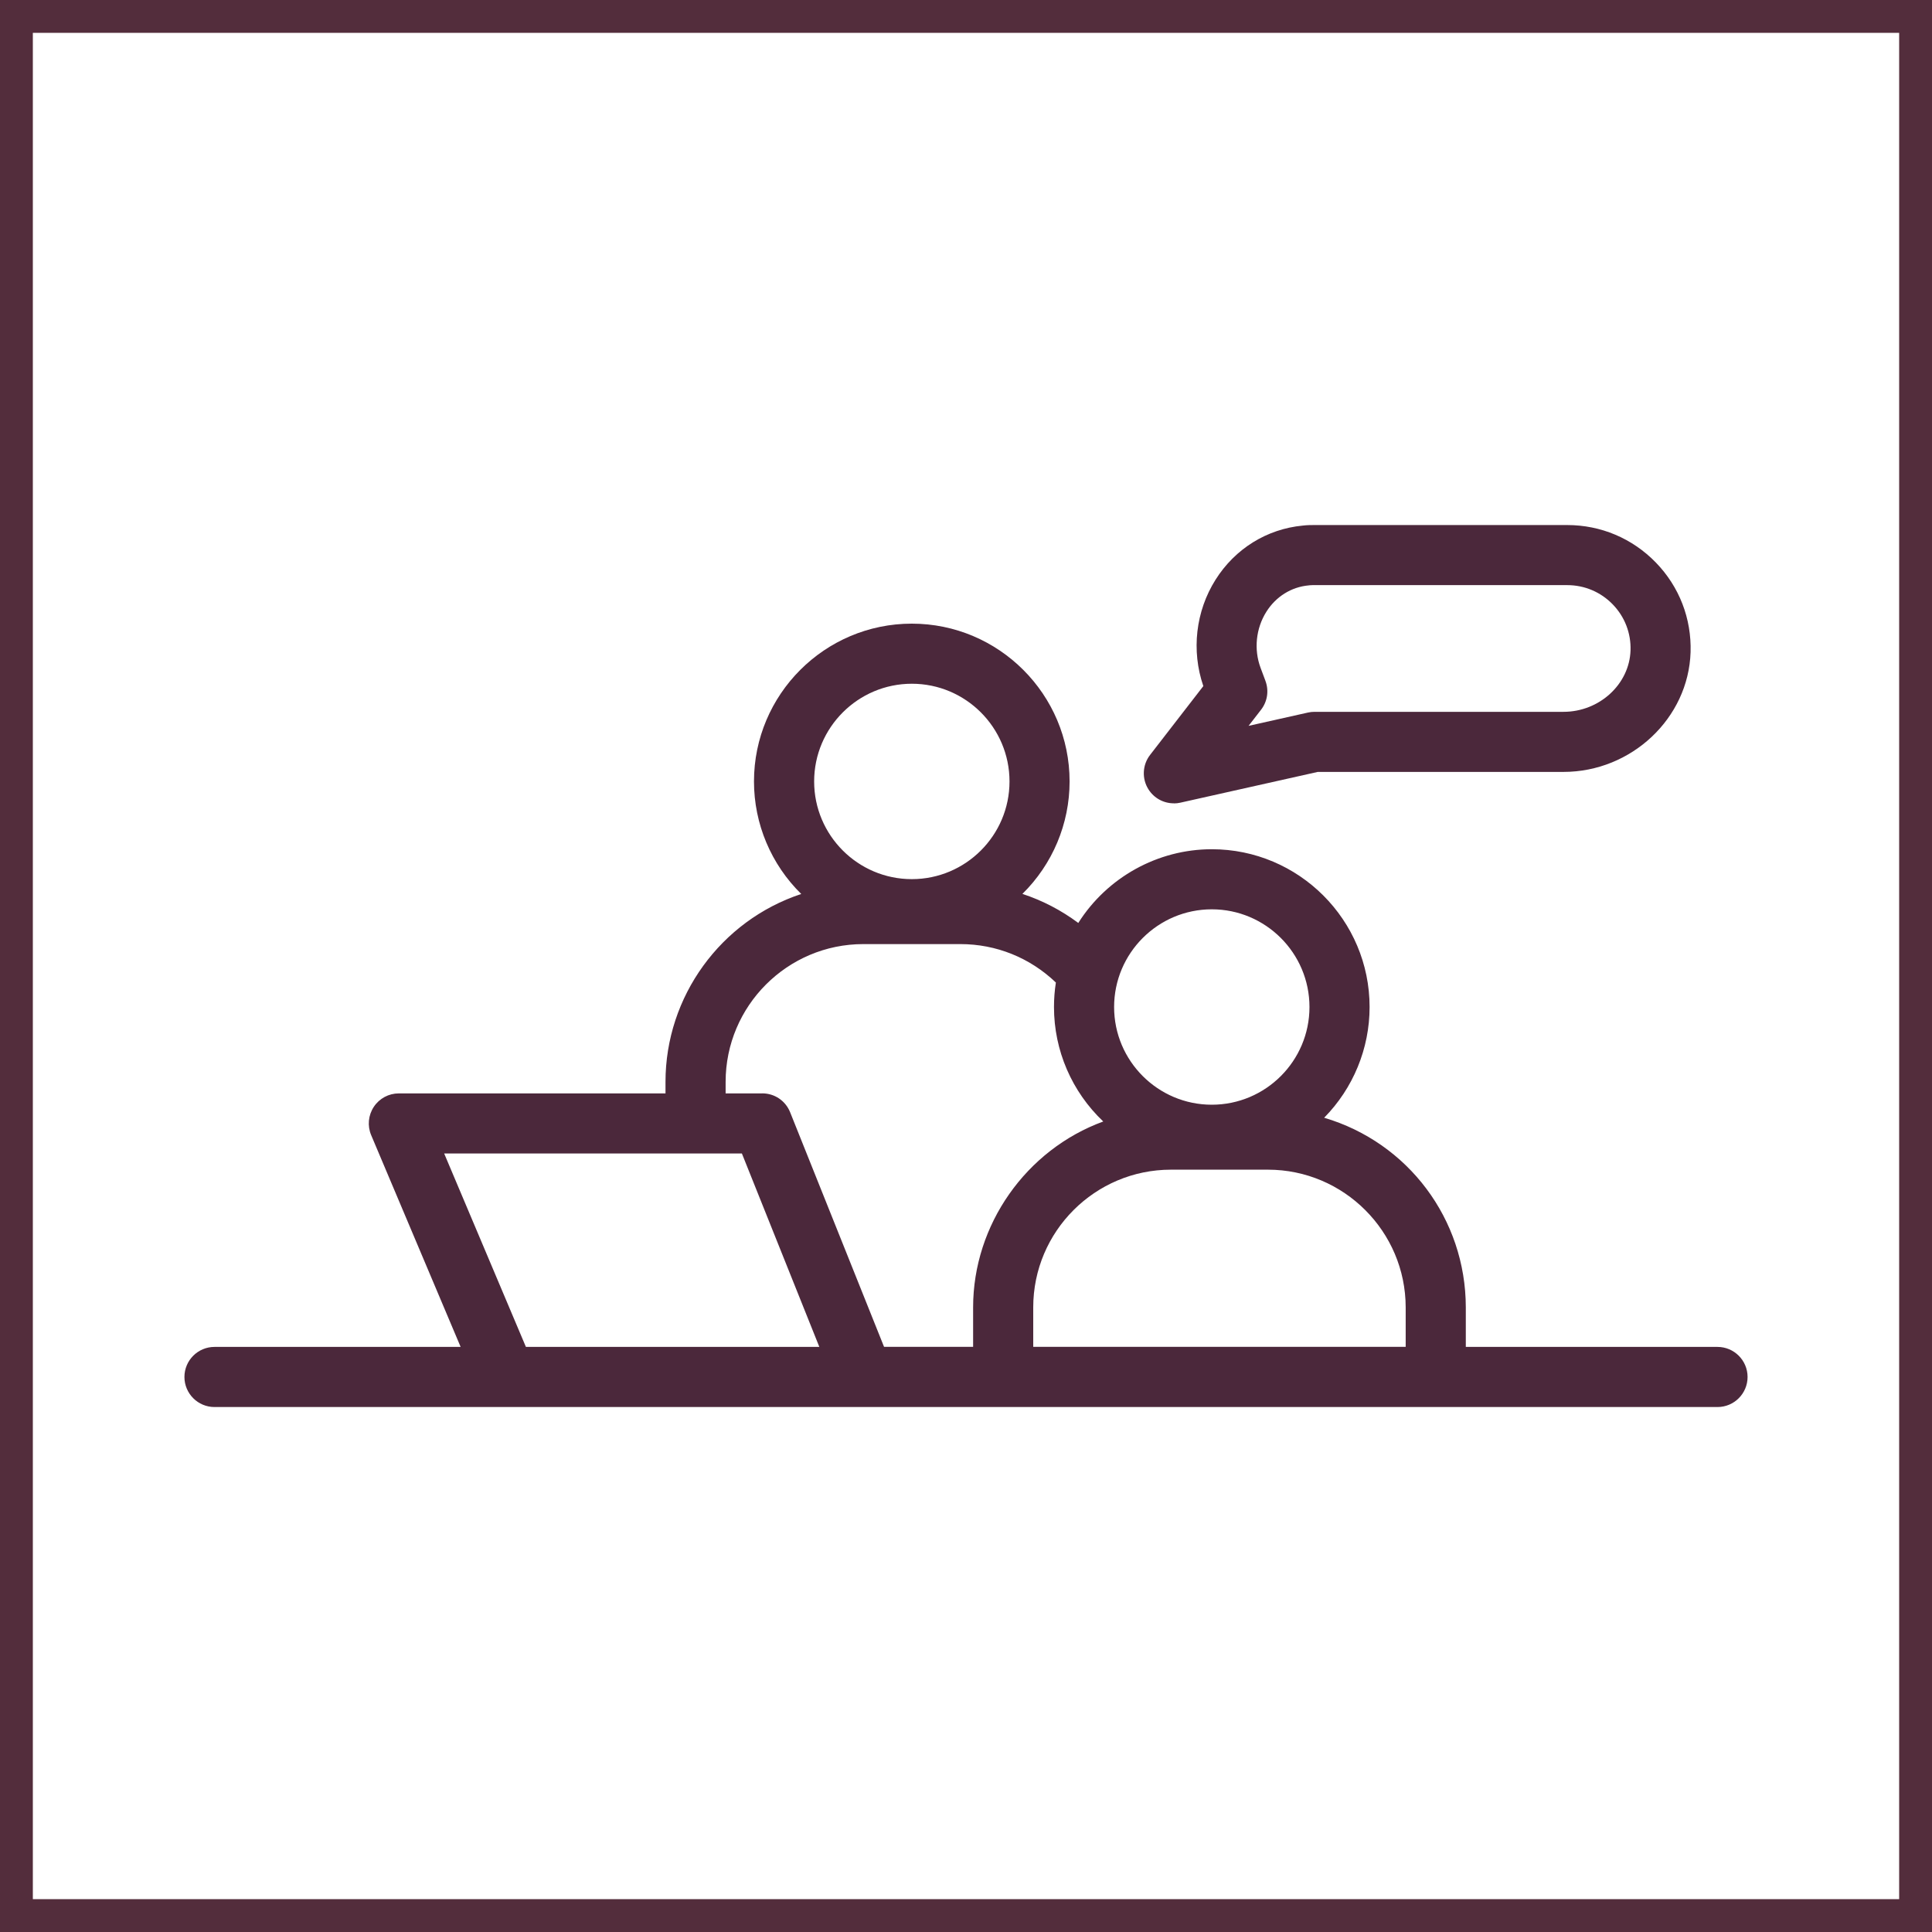
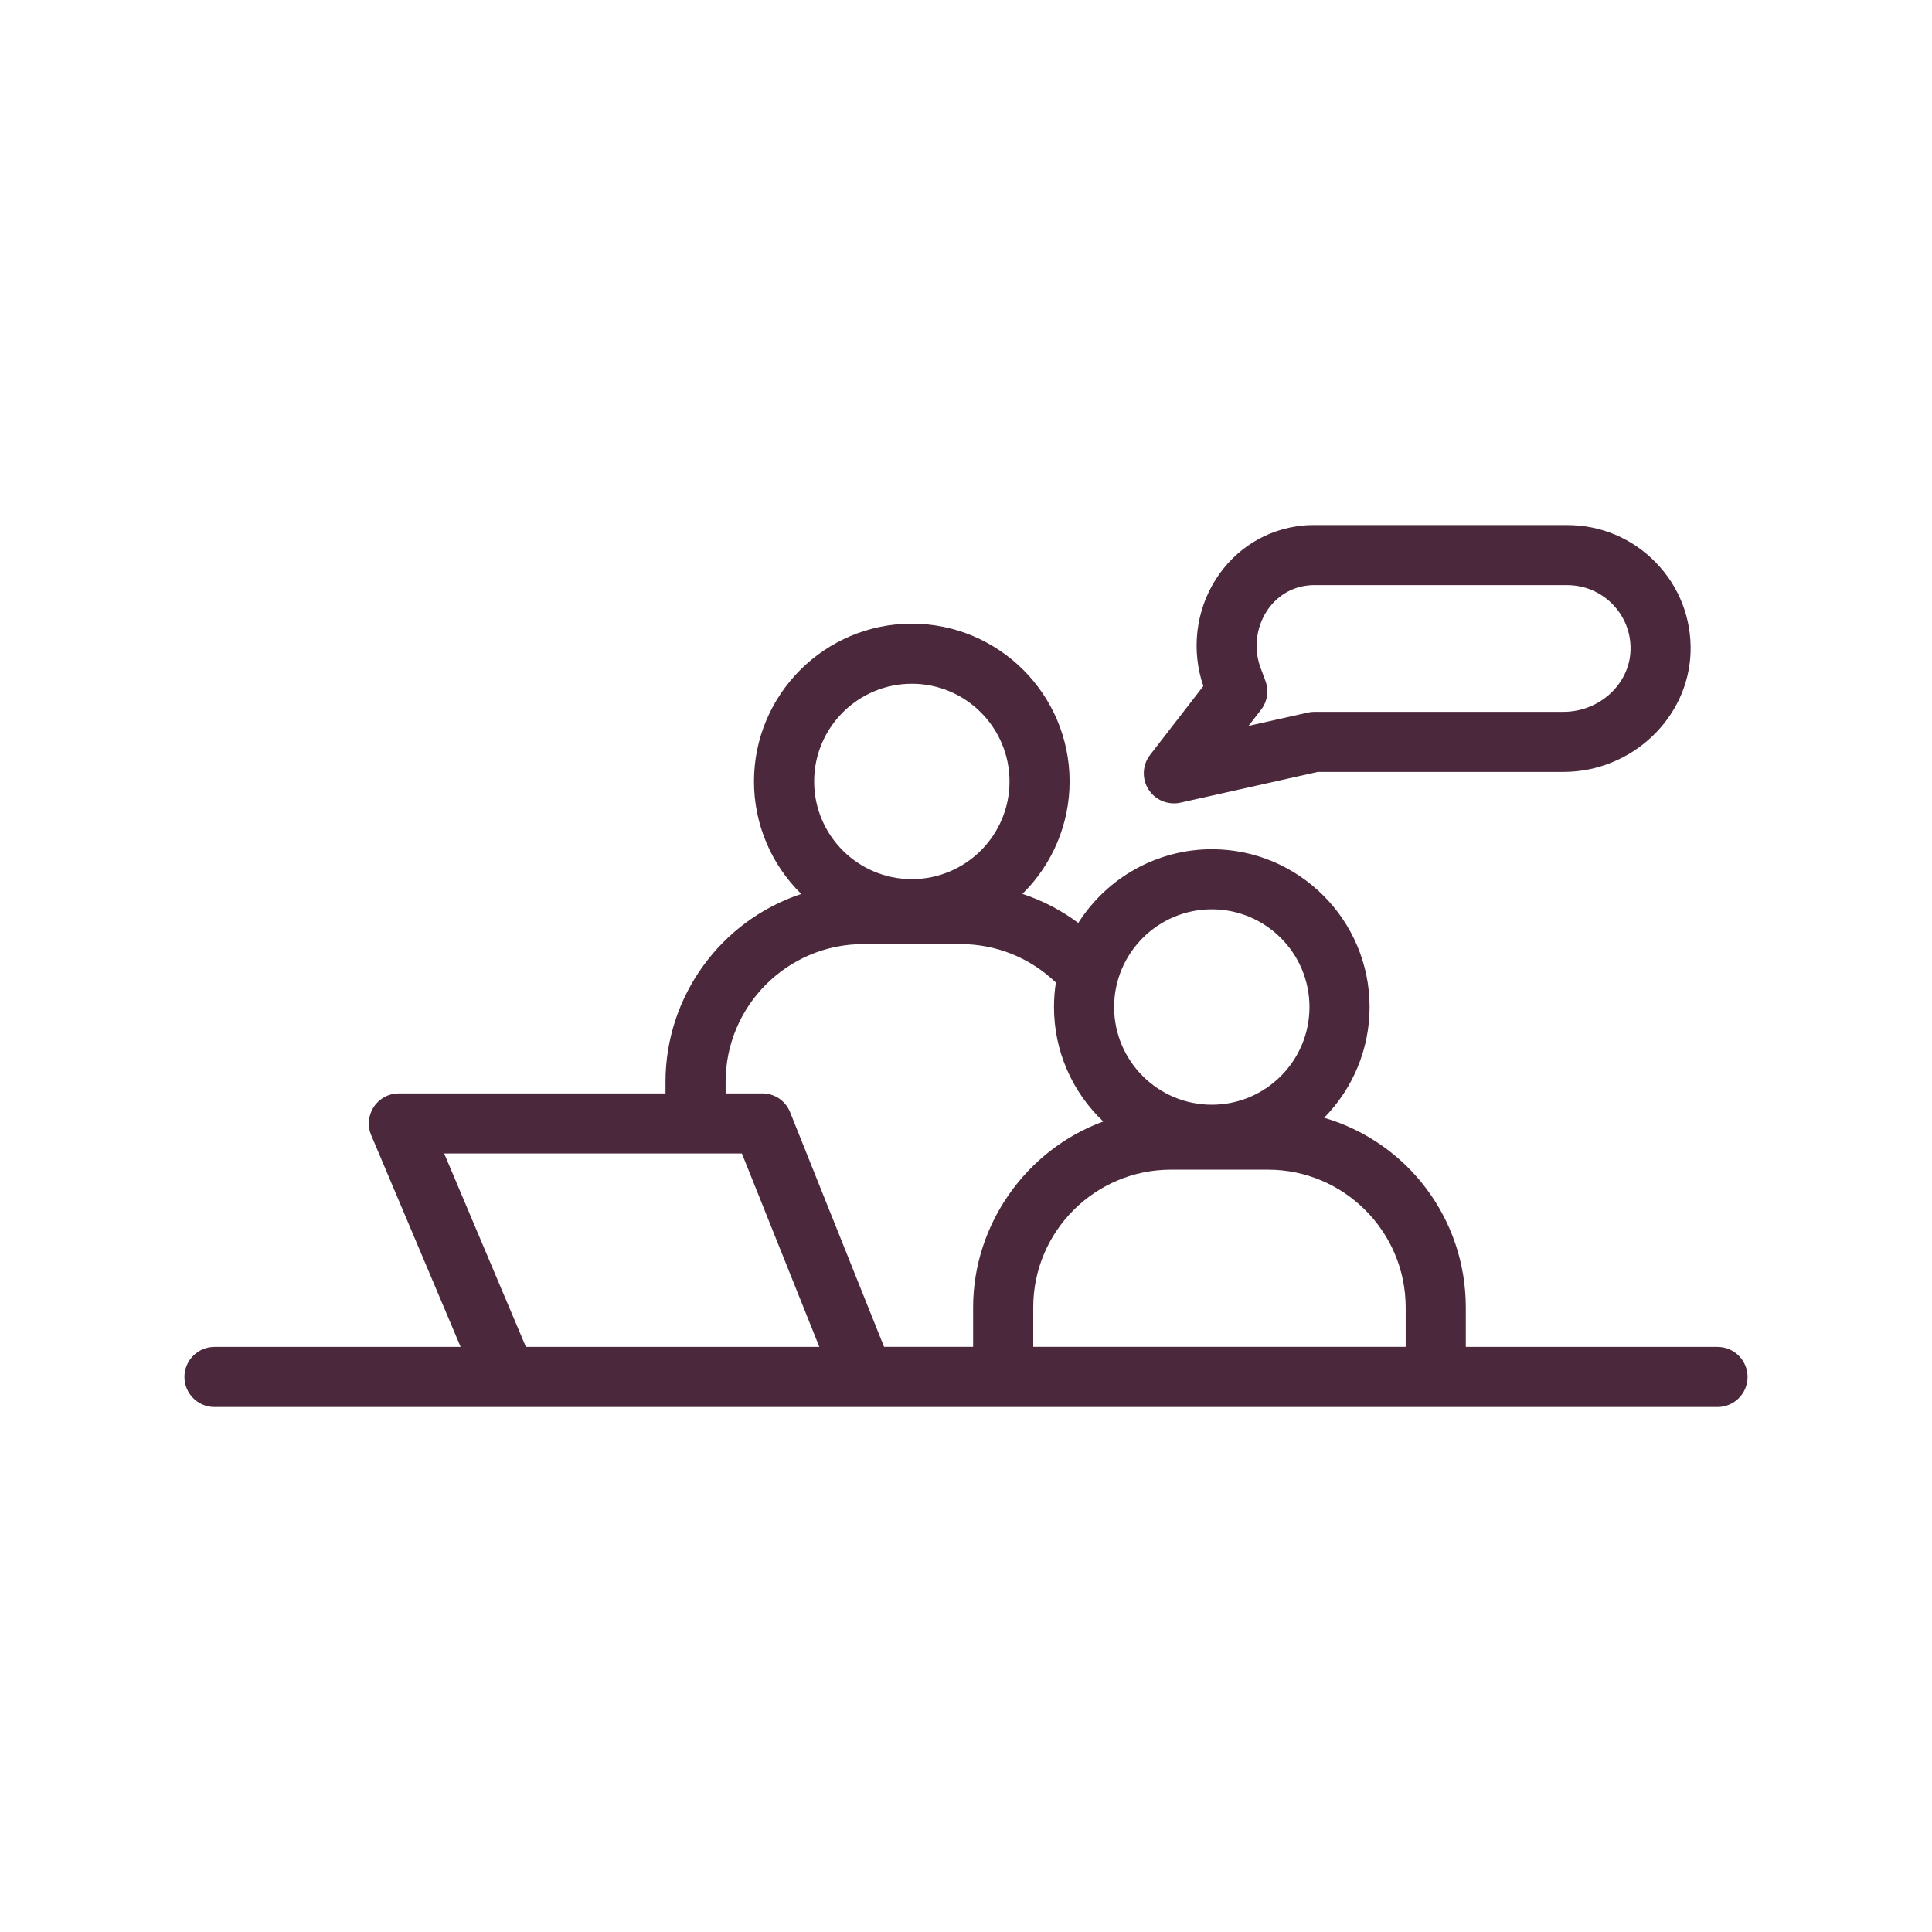
<svg xmlns="http://www.w3.org/2000/svg" id="Layer_1" version="1.1" viewBox="0 0 500 500">
  <defs>
    <style> .st0 { fill: #4b283b; } .st1 { fill: none; stroke: #532d3c; stroke-miterlimit: 10; stroke-width: 17px; } </style>
  </defs>
-   <rect class="st1" width="500" height="500" />
  <g>
    <path class="st0" d="M444.49,348.57h-65.14v-10.23c-.02-22.85-14.96-42.66-36.66-49.07,7.51-7.62,11.76-17.92,11.76-28.65,0-22.52-18.32-40.84-40.84-40.84-14,0-27.08,7.27-34.55,19.08-4.42-3.29-9.26-5.81-14.46-7.52,7.79-7.67,12.21-18.13,12.21-29.1,0-22.52-18.32-40.84-40.84-40.84s-40.84,18.32-40.84,40.84c0,10.98,4.43,21.45,12.23,29.12-20.82,6.89-35.13,26.51-35.13,48.62v2.99h-69.01c-2.62,0-5.04,1.3-6.48,3.48-1.44,2.18-1.7,4.92-.68,7.33l23.15,54.8h-63.7c-4.29,0-7.78,3.49-7.78,7.78s3.49,7.78,7.78,7.78h388.98c4.29,0,7.78-3.49,7.78-7.78s-3.49-7.78-7.78-7.78ZM212.05,348.57h-75.95l-21.15-50.05h77.05l20.04,50.05ZM197.27,282.97h-9.48v-2.99c0-19.66,15.99-35.65,35.64-35.65h25.11c9.28,0,18.02,3.53,24.72,9.95-.33,2.09-.49,4.21-.49,6.33,0,11.26,4.62,21.92,12.75,29.63-19.95,7.3-33.68,26.71-33.68,48.1v10.22h-23.05l-24.31-60.72c-1.19-2.97-4.02-4.88-7.22-4.88ZM235.98,227.52c-13.94,0-25.28-11.34-25.28-25.28s11.34-25.29,25.28-25.29,25.28,11.34,25.28,25.29-11.34,25.28-25.28,25.28ZM313.61,285.9c-13.94,0-25.28-11.34-25.28-25.28s11.34-25.29,25.28-25.29,25.28,11.34,25.28,25.29-11.34,25.28-25.28,25.28ZM267.4,338.34c0-19.65,15.99-35.63,35.64-35.63h25.11c19.64.01,35.62,16,35.64,35.63v10.22h-96.39v-10.22Z" />
    <path class="st0" d="M303.78,207.92h0c.57,0,1.15-.06,1.7-.19l35.56-7.96h63.59c17.59,0,32.35-13.9,32.89-30.98.27-8.71-2.92-16.95-8.98-23.2-6.08-6.26-14.23-9.71-22.96-9.71h-65.39c-.84,0-1.89,0-3.03.14-9.29.88-17.52,5.98-22.58,14.01-5.14,8.15-6.31,18.34-3.16,27.53l-13.78,17.81c-2,2.58-2.17,6.17-.41,8.93,1.44,2.26,3.89,3.6,6.56,3.6ZM327.49,176.19l-1.25-3.34c-1.78-4.78-1.22-10.21,1.49-14.52,2.48-3.94,6.48-6.43,10.95-6.83.12-.01.24-.02.37-.04.21-.03.42-.03.63-.03h65.9c4.49,0,8.68,1.77,11.8,4.99,3.1,3.2,4.74,7.42,4.6,11.89-.28,8.77-8.06,15.91-17.34,15.91h-64.45c-.57,0-1.14.06-1.7.19l-15.36,3.44,3.23-4.17c1.66-2.15,2.08-4.94,1.13-7.48Z" />
  </g>
</svg>